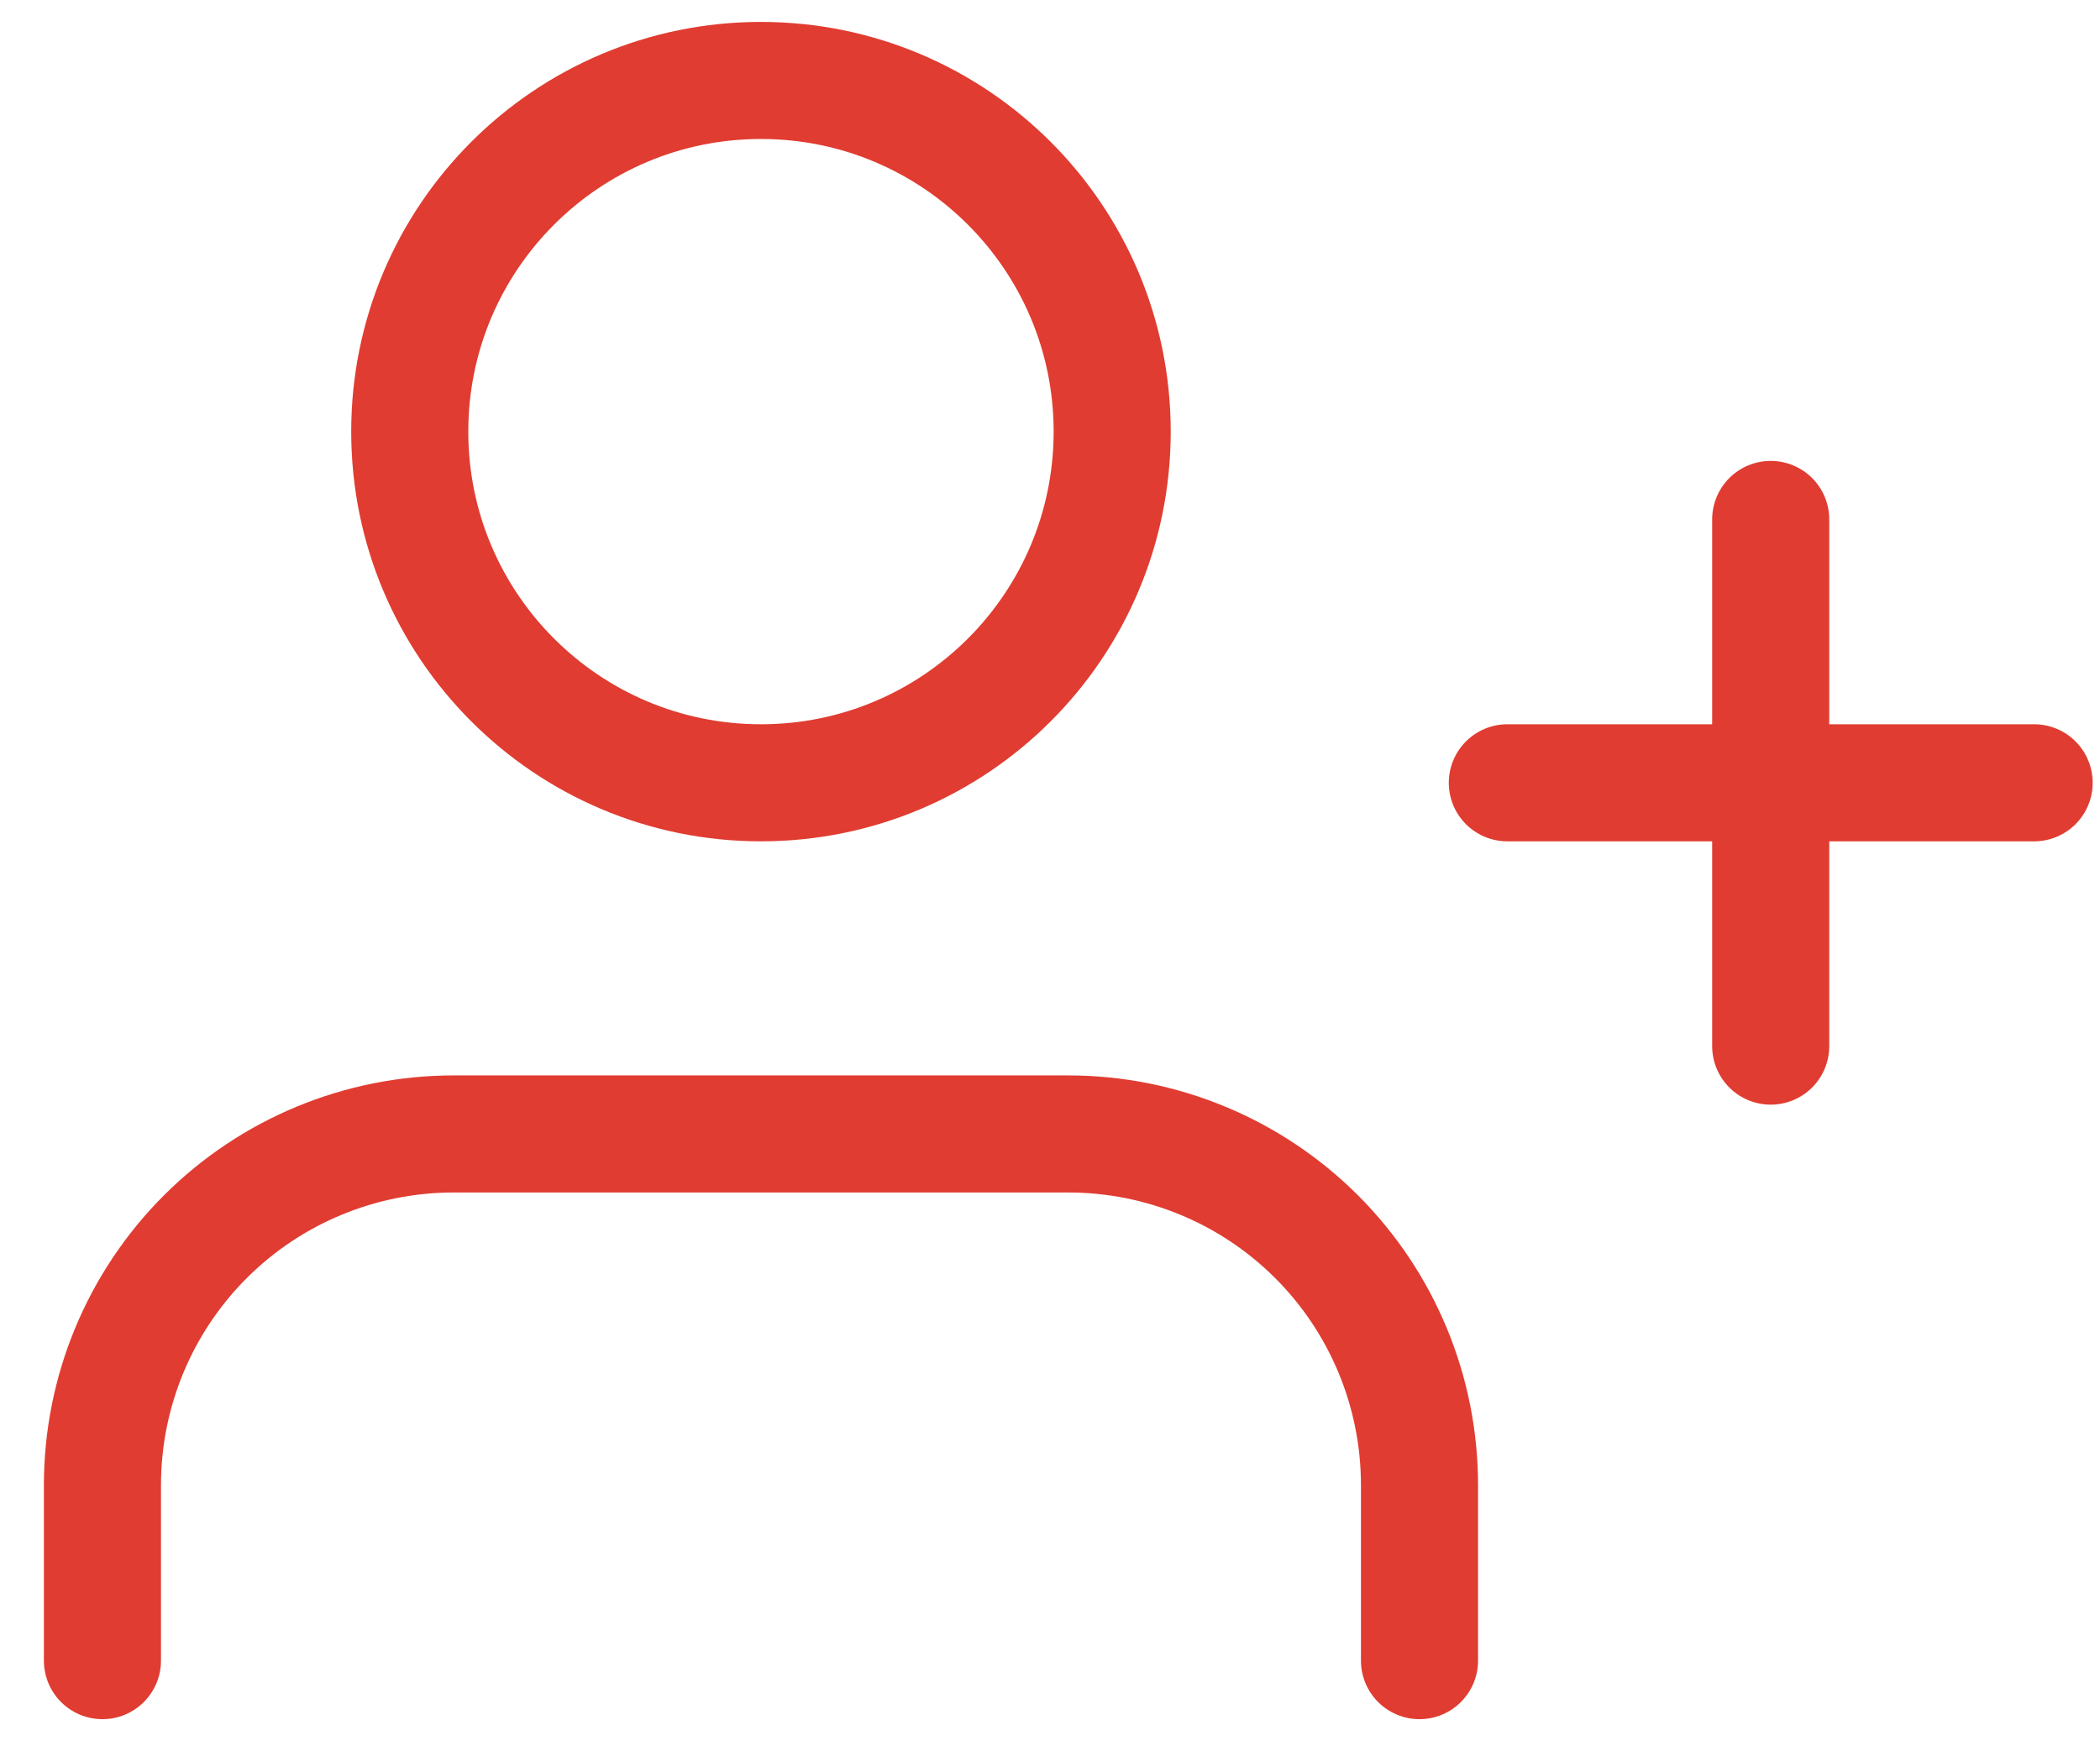
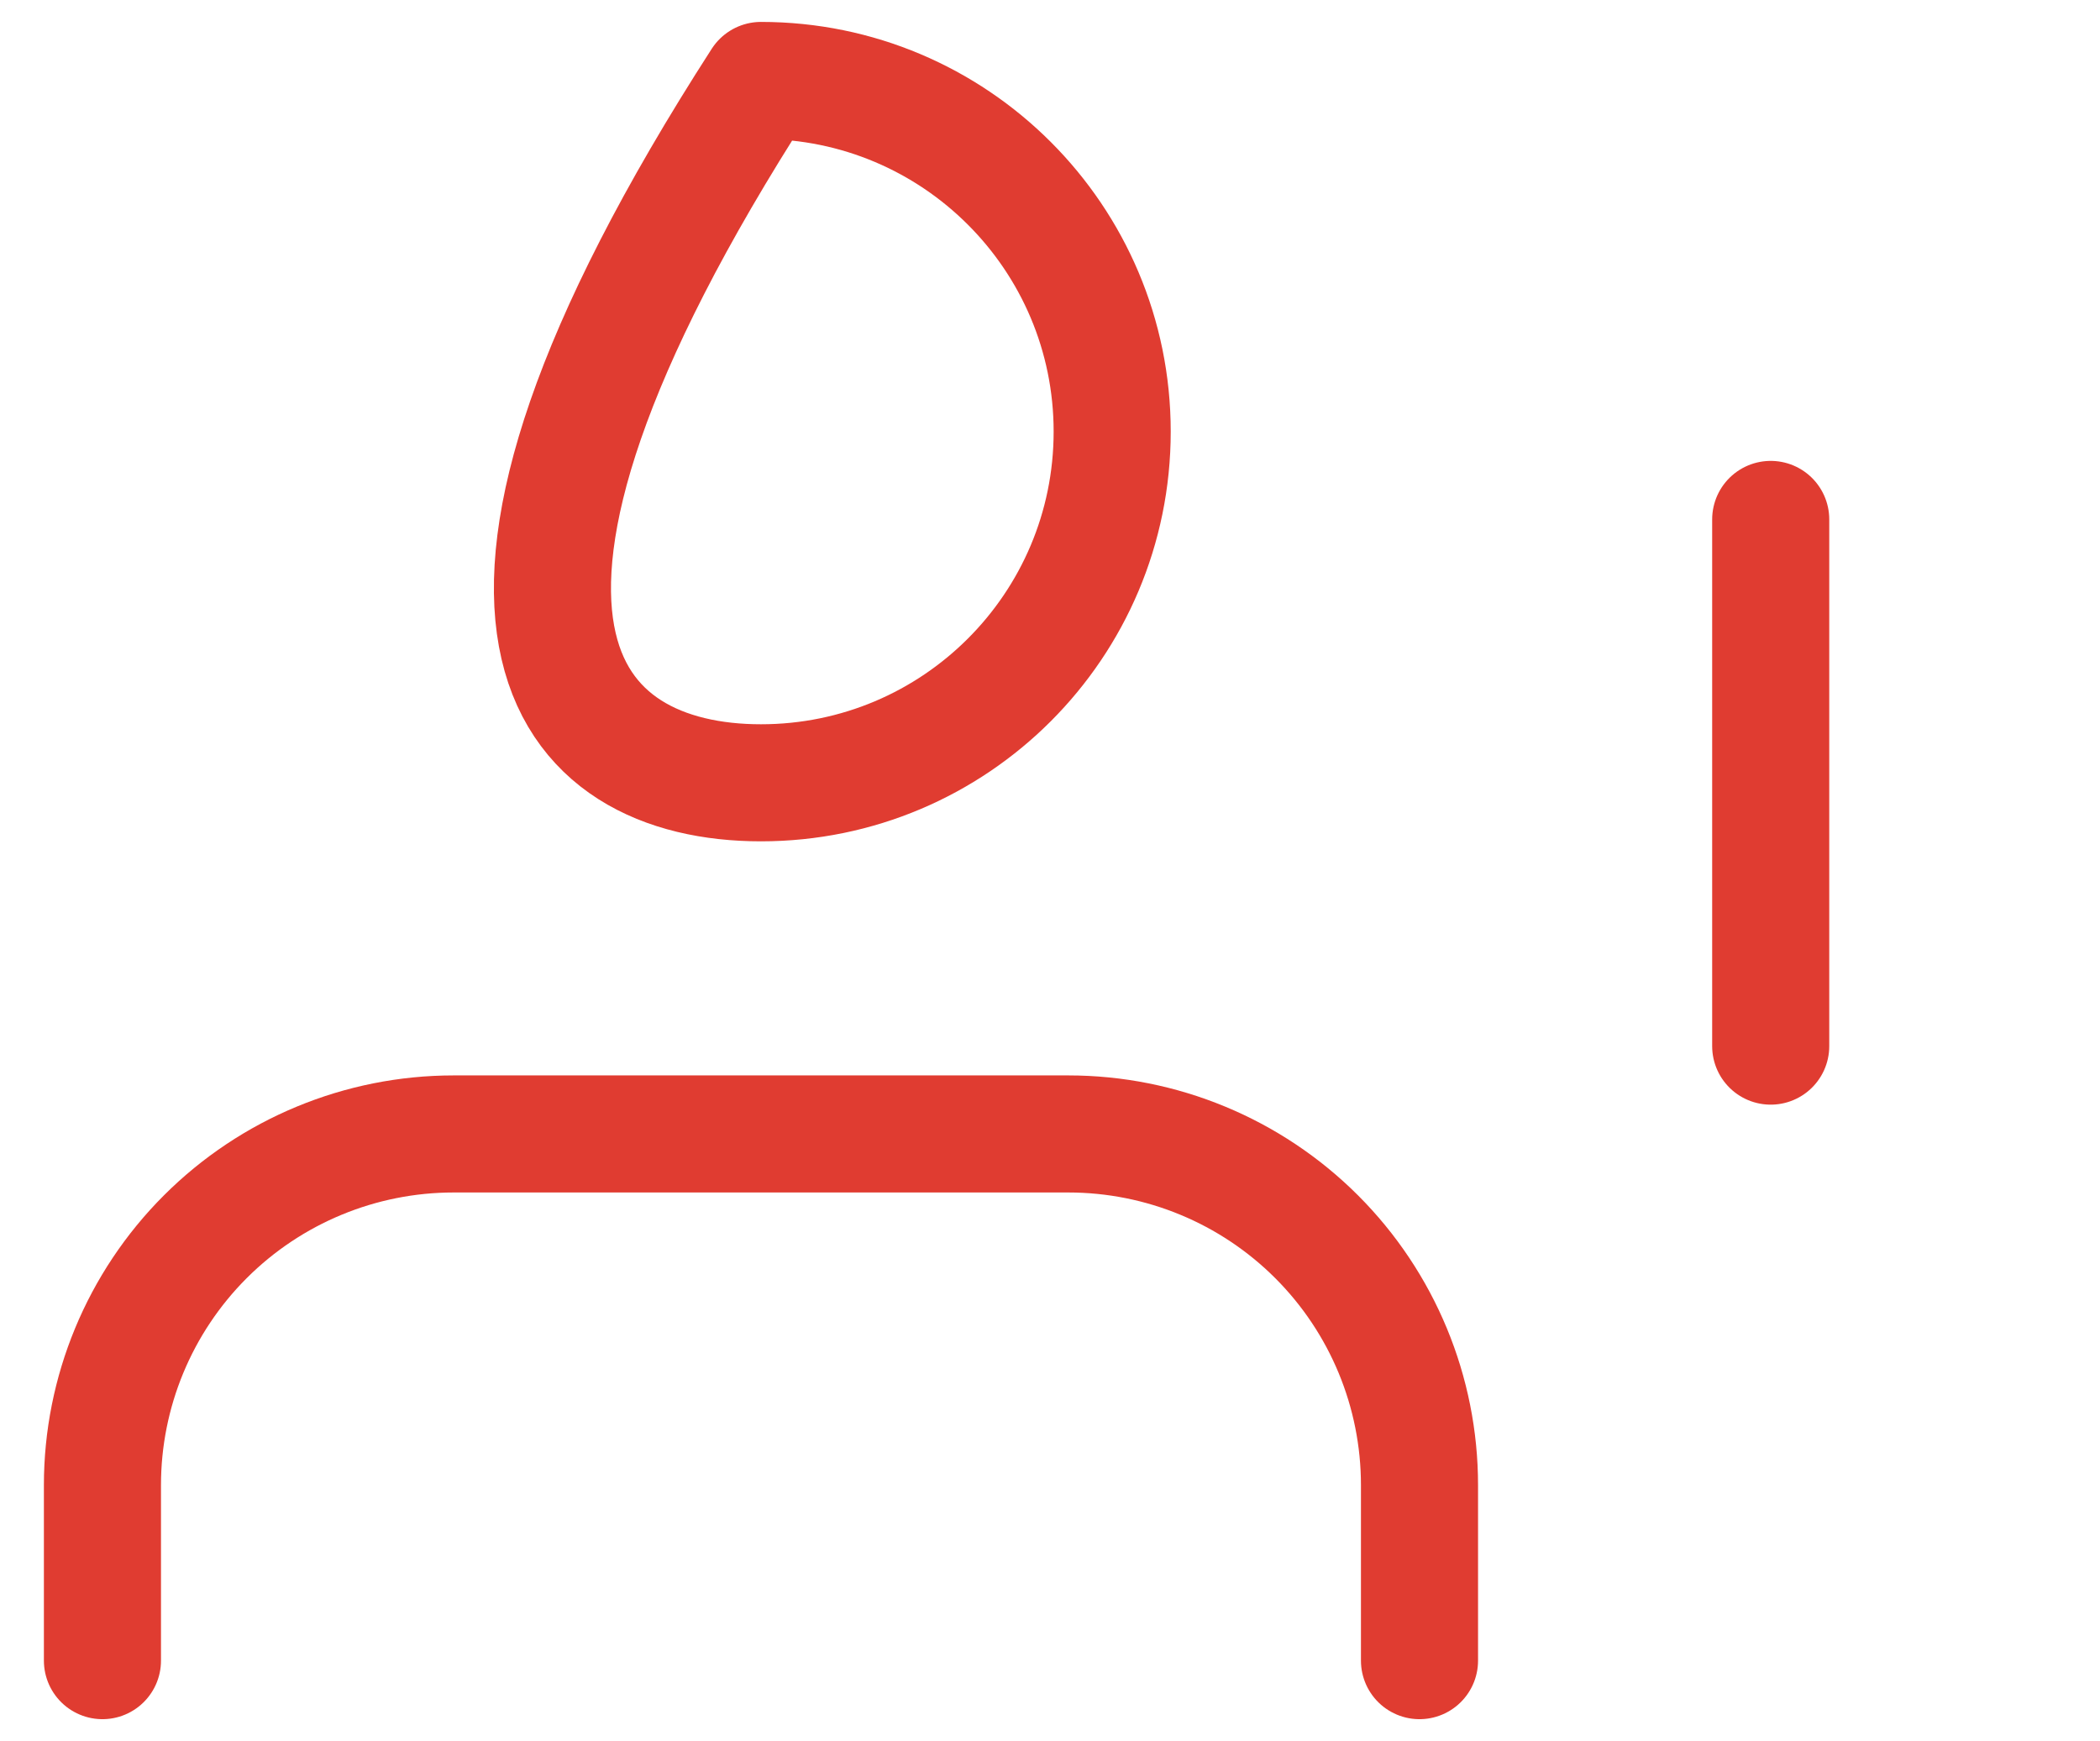
<svg xmlns="http://www.w3.org/2000/svg" width="41" height="34" viewBox="0 0 41 34" fill="none">
  <path d="M27.714 32.428V29C27.714 27.181 26.992 25.437 25.706 24.151C24.42 22.865 22.676 22.143 20.857 22.143H8.857C7.039 22.143 5.294 22.865 4.008 24.151C2.722 25.437 2 27.181 2 29V32.428" stroke="#E03C31" stroke-width="2.286" stroke-linecap="round" stroke-linejoin="round" />
-   <path d="M14.857 15.286C18.644 15.286 21.714 12.216 21.714 8.428C21.714 4.641 18.644 1.571 14.857 1.571C11.07 1.571 8 4.641 8 8.428C8 12.216 11.07 15.286 14.857 15.286Z" stroke="#E03C31" stroke-width="2.286" stroke-linecap="round" stroke-linejoin="round" />
+   <path d="M14.857 15.286C18.644 15.286 21.714 12.216 21.714 8.428C21.714 4.641 18.644 1.571 14.857 1.571C8 12.216 11.07 15.286 14.857 15.286Z" stroke="#E03C31" stroke-width="2.286" stroke-linecap="round" stroke-linejoin="round" />
  <path d="M34.571 10.143V20.428" stroke="#E03C31" stroke-width="2.286" stroke-linecap="round" stroke-linejoin="round" />
-   <path d="M39.714 15.286H29.429" stroke="#E03C31" stroke-width="2.286" stroke-linecap="round" stroke-linejoin="round" />
</svg>